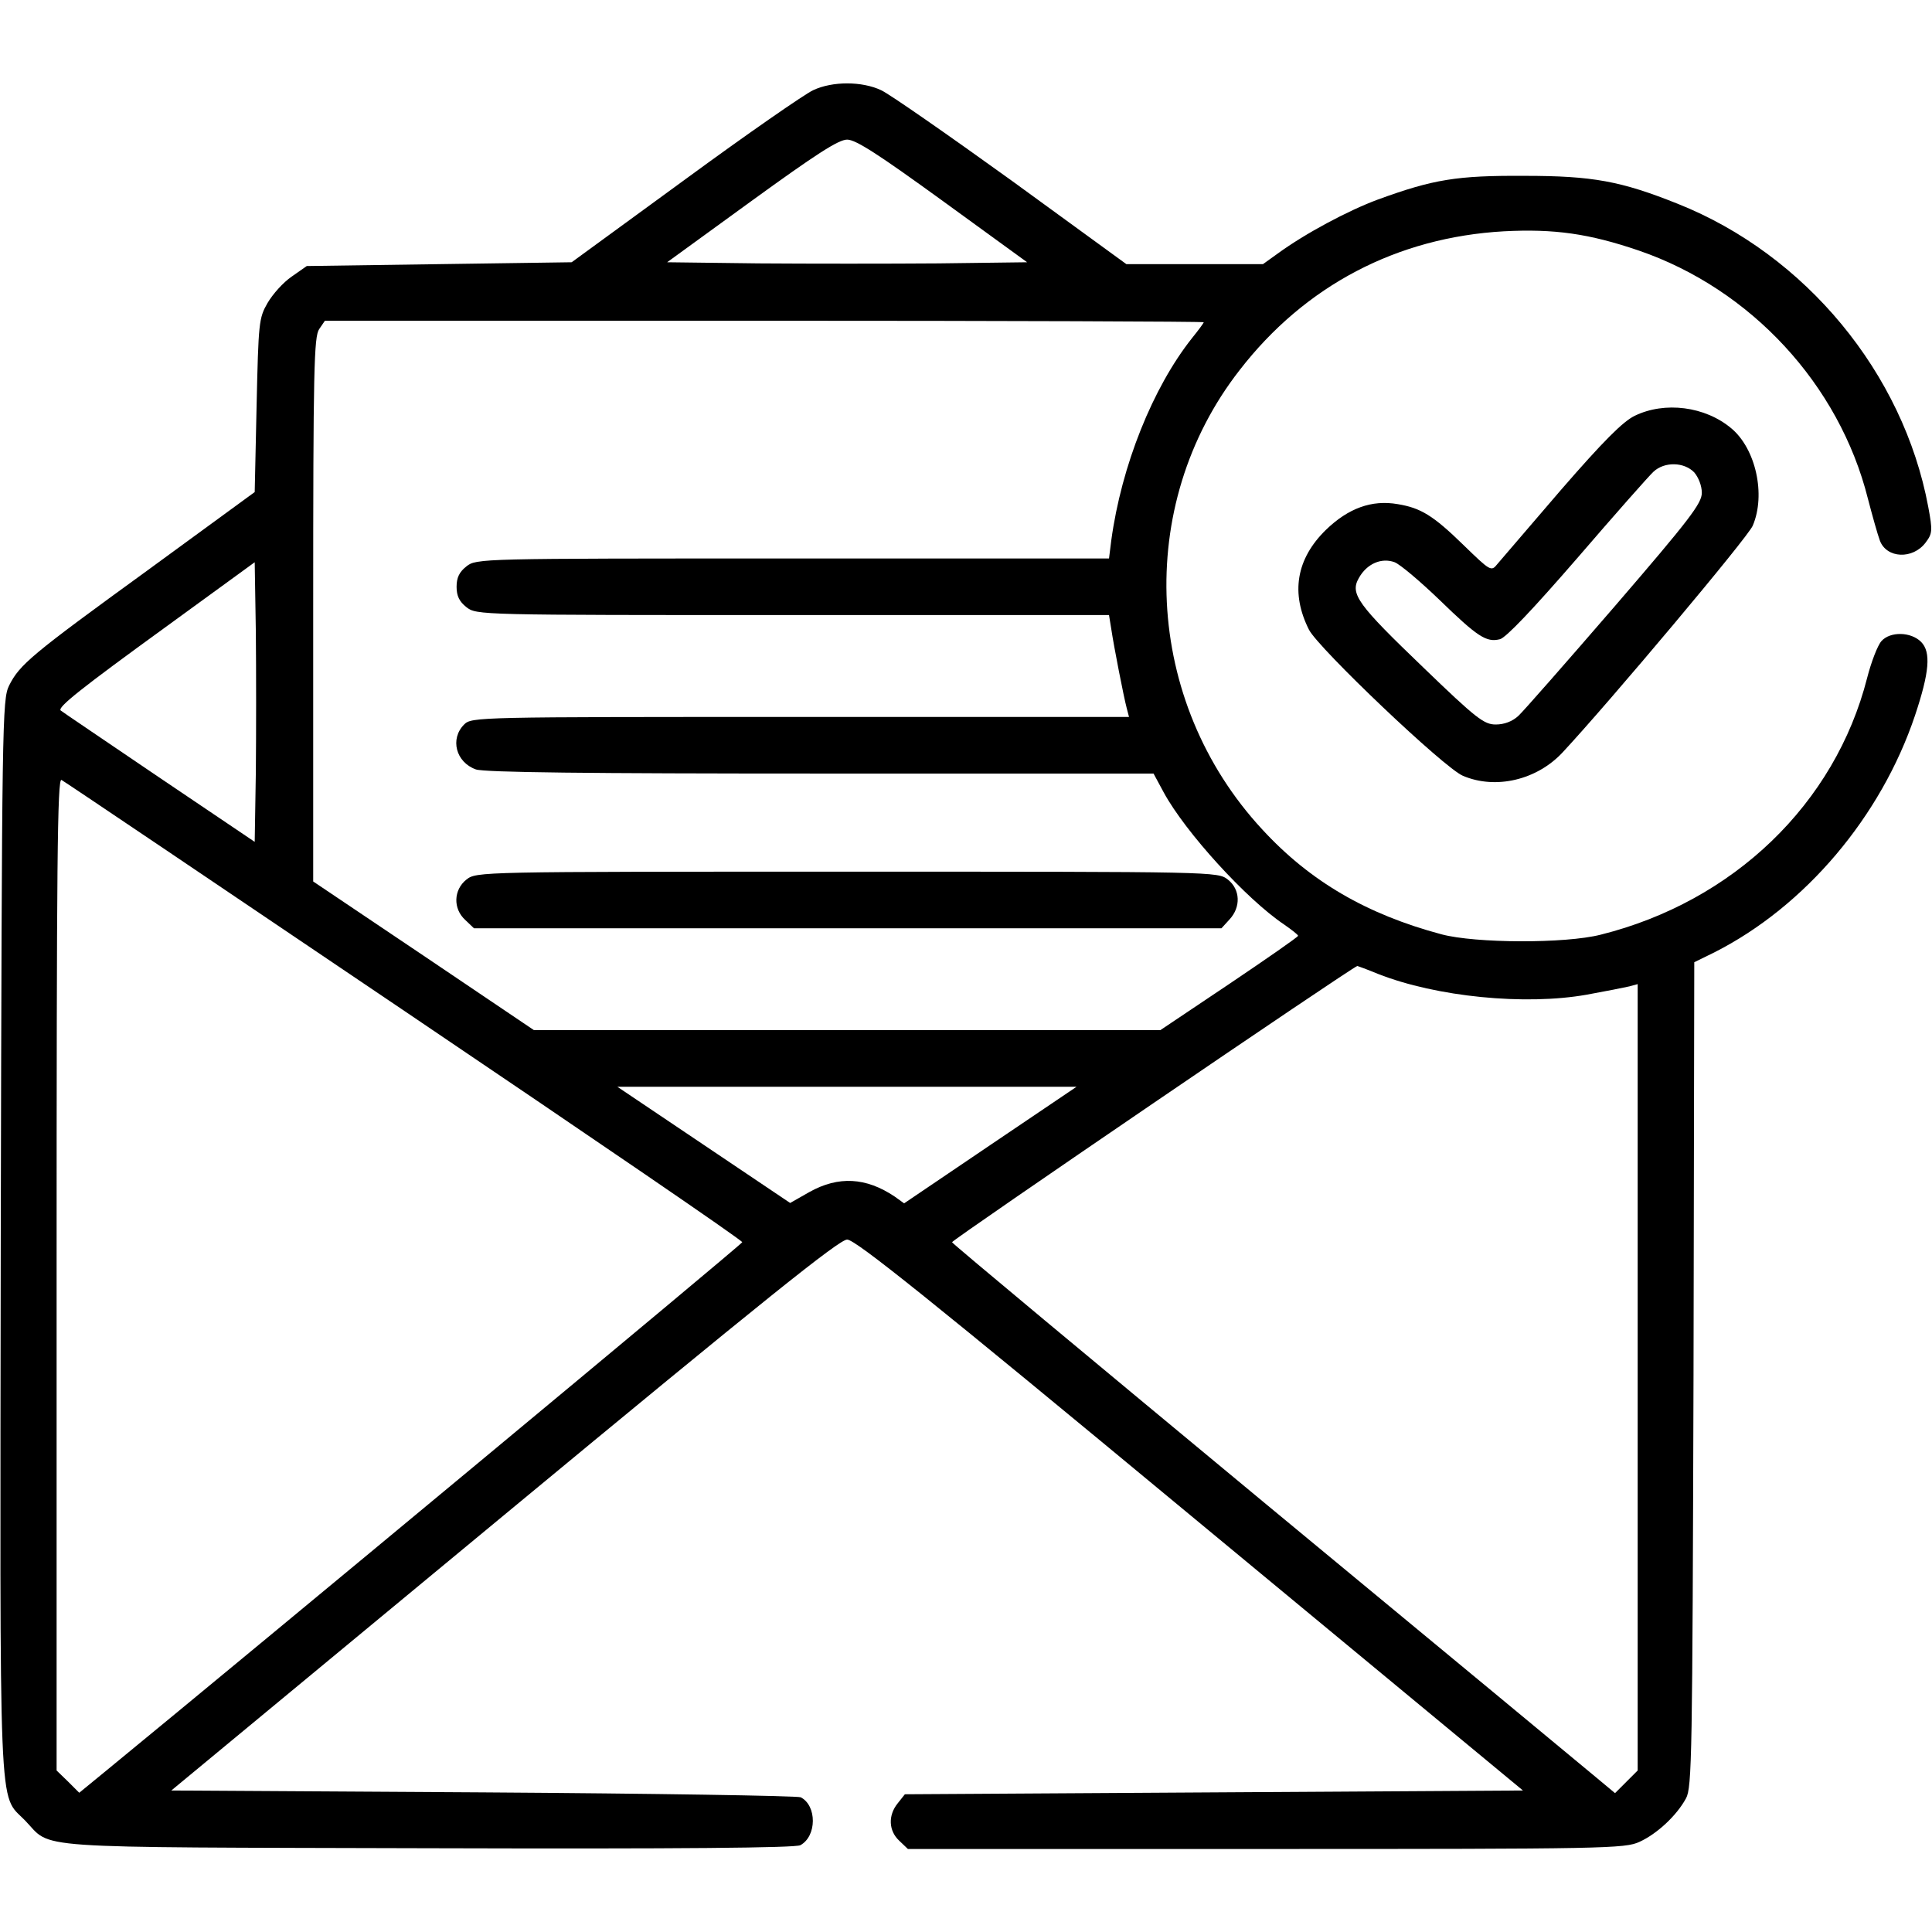
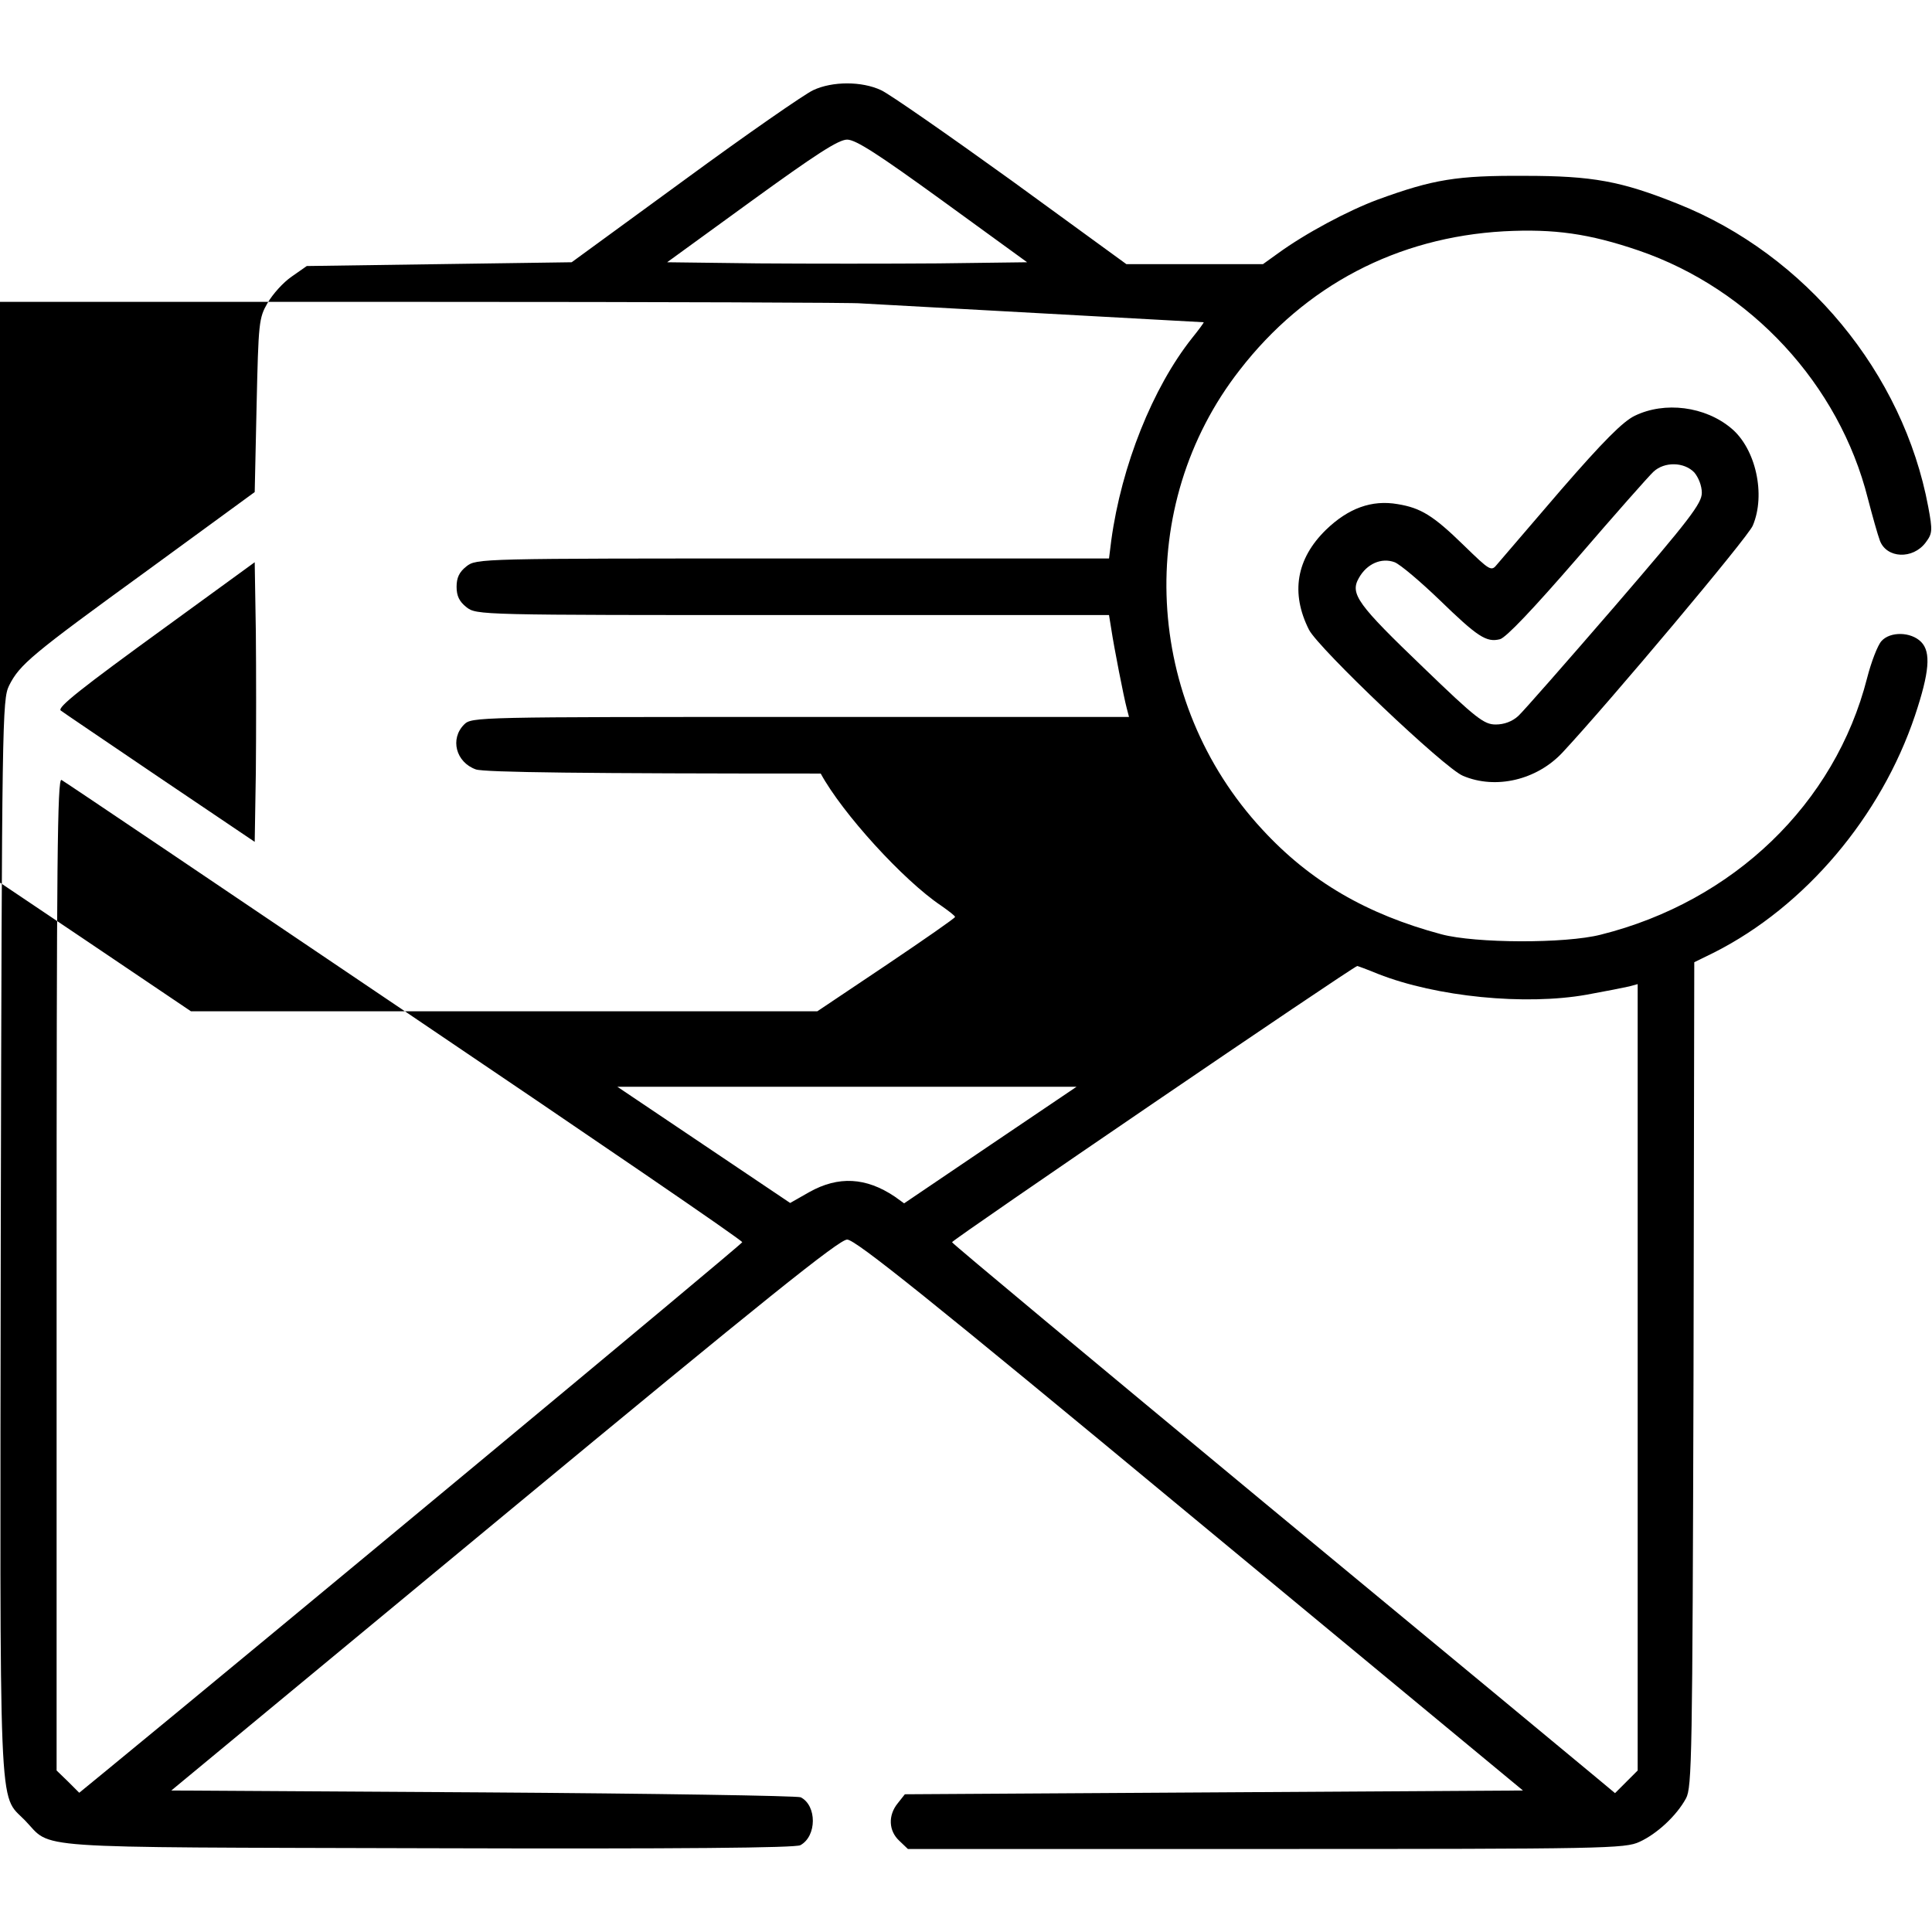
<svg xmlns="http://www.w3.org/2000/svg" version="1.0" width="512pt" height="512pt" viewBox="0 0 512 512" preserveAspectRatio="xMidYMid meet">
  <g transform="translate(0,512) scale(0.1,-0.1)" fill="#000000" stroke="none">
-     <path d="M2155 4881 c-22 -10 -175 -116 -340 -237 l-300 -219 -351 -5 -351 -5 -40 -28 c-22 -15 -50 -46 -64 -70 -23 -40 -24 -51 -29 -272 l-5 -229 -282 -206 c-310 -225 -341 -251 -369 -307 -18 -37 -19 -89 -22 -1458 -2 -1576 -7 -1476 64 -1549 75 -77 -14 -71 1067 -74 679 -2 974 1 988 8 44 24 44 105 1 127 -10 4 -388 10 -842 13 l-826 5 882 730 c691 572 888 730 909 730 22 0 219 -158 909 -730 l882 -730 -819 -5 -819 -5 -19 -24 c-26 -32 -24 -73 4 -99 l23 -22 950 0 c897 0 951 1 989 19 46 21 98 69 123 115 16 29 17 112 20 1123 l2 1093 53 26 c241 122 442 360 532 628 38 114 43 168 16 195 -27 27 -82 28 -105 2 -10 -11 -27 -55 -38 -98 -85 -333 -354 -592 -706 -680 -94 -24 -332 -23 -422 1 -198 53 -348 140 -475 278 -314 339 -340 858 -60 1217 174 225 418 352 700 368 134 7 226 -6 358 -51 297 -102 531 -355 607 -657 12 -46 26 -96 32 -112 18 -47 87 -50 121 -5 18 24 19 31 7 95 -66 354 -325 668 -664 803 -150 60 -225 74 -406 74 -179 1 -241 -9 -389 -63 -78 -29 -191 -89 -265 -143 l-39 -28 -181 0 -181 0 -305 222 c-168 121 -323 229 -345 239 -51 24 -129 24 -180 0z m344 -294 l223 -162 -235 -3 c-130 -1 -344 -1 -477 0 l-242 3 223 162 c171 124 231 163 254 163 23 0 83 -39 254 -163z m691 -321 c0 -2 -14 -21 -31 -42 -104 -131 -187 -338 -214 -536 l-6 -48 -838 0 c-833 0 -838 0 -865 -21 -19 -15 -26 -30 -26 -54 0 -24 7 -39 26 -54 27 -21 32 -21 865 -21 l838 0 6 -37 c7 -47 33 -180 41 -210 l6 -23 -871 0 c-858 0 -871 0 -891 -20 -38 -38 -22 -100 31 -119 23 -8 296 -11 914 -11 l882 0 27 -50 c57 -105 219 -283 319 -350 20 -14 37 -27 37 -30 0 -3 -82 -60 -183 -128 l-182 -122 -830 0 -830 0 -292 197 -293 197 0 721 c0 636 2 723 16 743 l15 22 1165 0 c640 0 1164 -2 1164 -4z m-2512 -1192 l-3 -185 -255 172 c-140 95 -257 174 -259 176 -10 8 53 58 279 222 l235 171 3 -185 c1 -102 1 -269 0 -371z m395 -634 c493 -333 896 -608 894 -612 -1 -6 -1302 -1086 -1685 -1400 l-72 -59 -30 30 -30 29 0 1317 c0 1090 2 1315 13 1308 8 -4 417 -280 910 -613z m2579 99 c155 -61 390 -84 553 -55 50 9 100 19 113 22 l22 6 0 -1042 0 -1042 -30 -30 -30 -30 -48 40 c-26 22 -420 348 -877 726 -456 378 -831 690 -832 694 -2 5 1063 731 1074 732 1 0 26 -9 55 -21z m-1027 -453 l-229 -155 -25 18 c-76 51 -149 55 -226 12 l-51 -29 -229 154 -229 154 609 0 608 0 -228 -154z" />
-     <path d="M1236 2789 c-34 -27 -36 -77 -3 -107 l23 -22 990 0 991 0 21 23 c31 33 29 80 -4 106 -27 21 -30 21 -1009 21 -979 0 -982 0 -1009 -21z" />
+     <path d="M2155 4881 c-22 -10 -175 -116 -340 -237 l-300 -219 -351 -5 -351 -5 -40 -28 c-22 -15 -50 -46 -64 -70 -23 -40 -24 -51 -29 -272 l-5 -229 -282 -206 c-310 -225 -341 -251 -369 -307 -18 -37 -19 -89 -22 -1458 -2 -1576 -7 -1476 64 -1549 75 -77 -14 -71 1067 -74 679 -2 974 1 988 8 44 24 44 105 1 127 -10 4 -388 10 -842 13 l-826 5 882 730 c691 572 888 730 909 730 22 0 219 -158 909 -730 l882 -730 -819 -5 -819 -5 -19 -24 c-26 -32 -24 -73 4 -99 l23 -22 950 0 c897 0 951 1 989 19 46 21 98 69 123 115 16 29 17 112 20 1123 l2 1093 53 26 c241 122 442 360 532 628 38 114 43 168 16 195 -27 27 -82 28 -105 2 -10 -11 -27 -55 -38 -98 -85 -333 -354 -592 -706 -680 -94 -24 -332 -23 -422 1 -198 53 -348 140 -475 278 -314 339 -340 858 -60 1217 174 225 418 352 700 368 134 7 226 -6 358 -51 297 -102 531 -355 607 -657 12 -46 26 -96 32 -112 18 -47 87 -50 121 -5 18 24 19 31 7 95 -66 354 -325 668 -664 803 -150 60 -225 74 -406 74 -179 1 -241 -9 -389 -63 -78 -29 -191 -89 -265 -143 l-39 -28 -181 0 -181 0 -305 222 c-168 121 -323 229 -345 239 -51 24 -129 24 -180 0z m344 -294 l223 -162 -235 -3 c-130 -1 -344 -1 -477 0 l-242 3 223 162 c171 124 231 163 254 163 23 0 83 -39 254 -163z m691 -321 c0 -2 -14 -21 -31 -42 -104 -131 -187 -338 -214 -536 l-6 -48 -838 0 c-833 0 -838 0 -865 -21 -19 -15 -26 -30 -26 -54 0 -24 7 -39 26 -54 27 -21 32 -21 865 -21 l838 0 6 -37 c7 -47 33 -180 41 -210 l6 -23 -871 0 c-858 0 -871 0 -891 -20 -38 -38 -22 -100 31 -119 23 -8 296 -11 914 -11 c57 -105 219 -283 319 -350 20 -14 37 -27 37 -30 0 -3 -82 -60 -183 -128 l-182 -122 -830 0 -830 0 -292 197 -293 197 0 721 c0 636 2 723 16 743 l15 22 1165 0 c640 0 1164 -2 1164 -4z m-2512 -1192 l-3 -185 -255 172 c-140 95 -257 174 -259 176 -10 8 53 58 279 222 l235 171 3 -185 c1 -102 1 -269 0 -371z m395 -634 c493 -333 896 -608 894 -612 -1 -6 -1302 -1086 -1685 -1400 l-72 -59 -30 30 -30 29 0 1317 c0 1090 2 1315 13 1308 8 -4 417 -280 910 -613z m2579 99 c155 -61 390 -84 553 -55 50 9 100 19 113 22 l22 6 0 -1042 0 -1042 -30 -30 -30 -30 -48 40 c-26 22 -420 348 -877 726 -456 378 -831 690 -832 694 -2 5 1063 731 1074 732 1 0 26 -9 55 -21z m-1027 -453 l-229 -155 -25 18 c-76 51 -149 55 -226 12 l-51 -29 -229 154 -229 154 609 0 608 0 -228 -154z" />
    <path d="M4332 4018 c-31 -15 -83 -67 -195 -196 -83 -97 -159 -185 -169 -197 -16 -20 -18 -19 -90 51 -80 78 -113 98 -174 108 -69 12 -131 -11 -190 -68 -79 -77 -94 -168 -45 -265 26 -50 359 -367 408 -387 87 -37 196 -11 264 62 123 132 492 571 504 601 35 82 8 204 -57 258 -69 58 -176 72 -256 33z m158 -150 c11 -13 20 -35 20 -54 0 -28 -32 -70 -231 -301 -127 -147 -242 -278 -255 -290 -16 -15 -38 -23 -60 -23 -31 0 -51 15 -192 151 -174 167 -195 195 -171 237 21 38 60 55 95 42 15 -6 68 -51 118 -99 102 -99 125 -114 161 -105 16 4 88 80 205 215 99 115 190 218 202 229 29 27 81 26 108 -2z" />
  </g>
</svg>